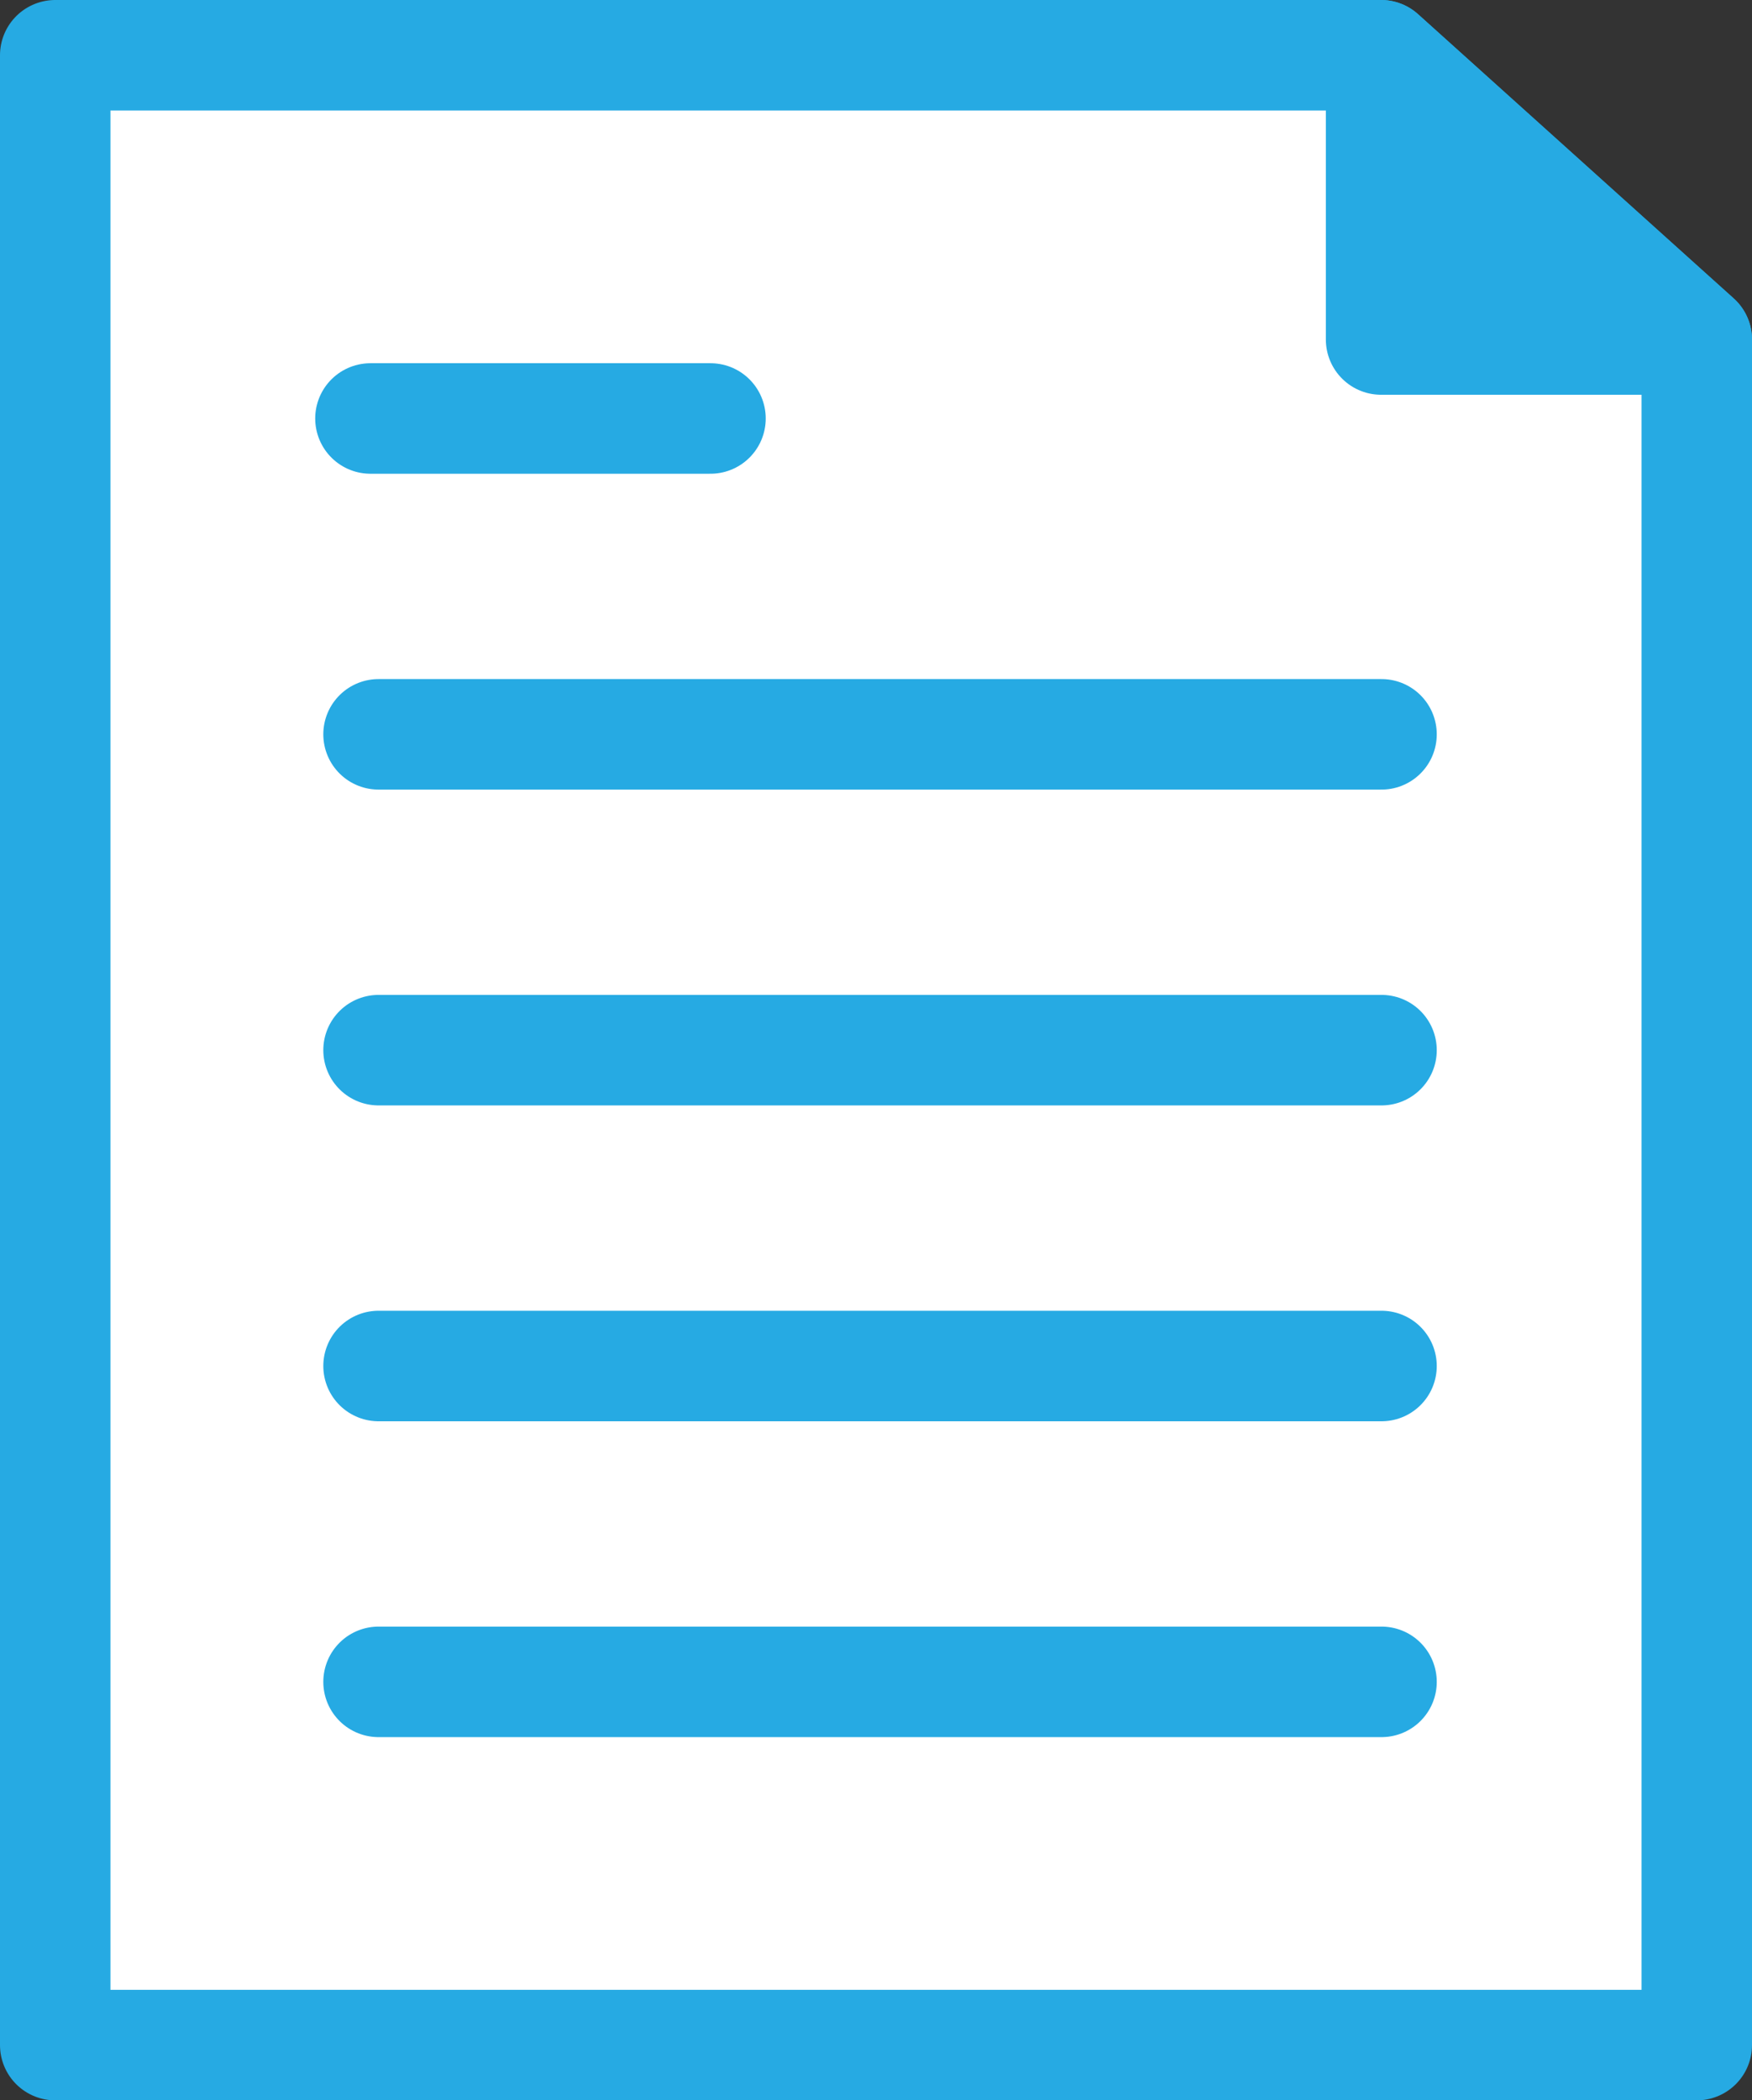
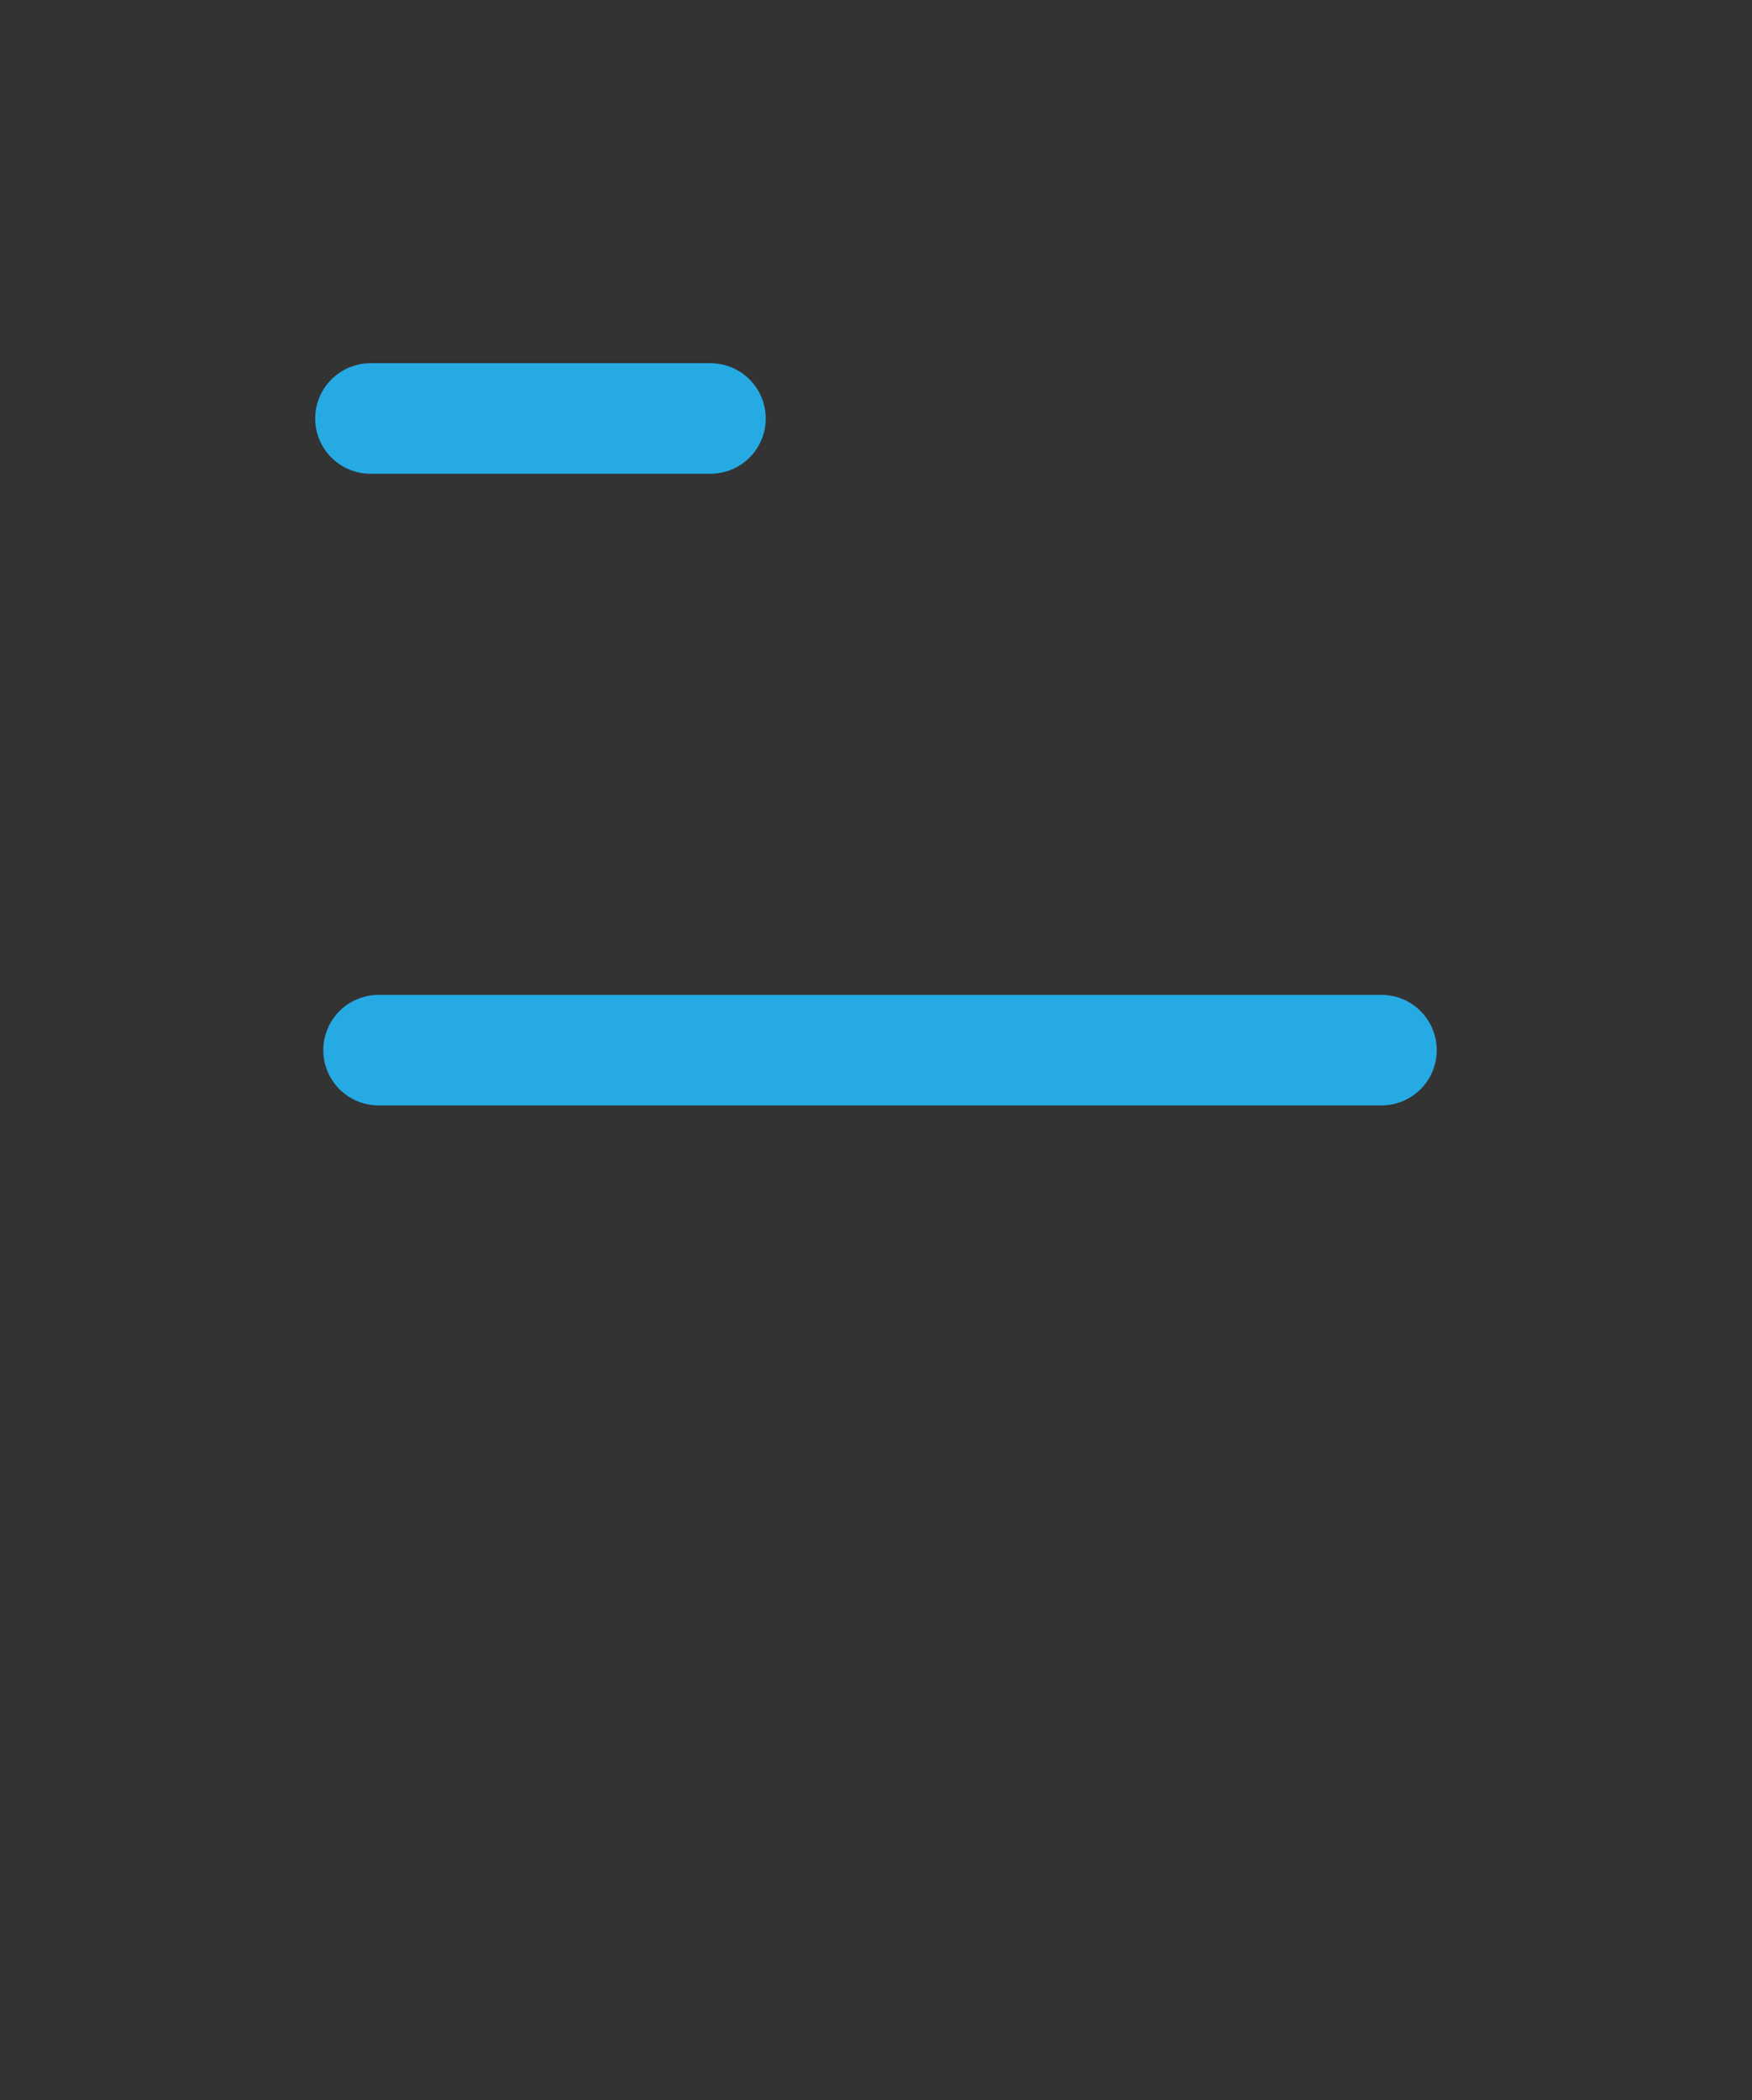
<svg xmlns="http://www.w3.org/2000/svg" id="_レイヤー_2" data-name="レイヤー 2" width="47.584" height="57.015" viewBox="0 0 47.584 57.015">
  <rect x="0" y="0" width="47.584" height="57.015" fill="#333333" stroke="none" />
  <defs>
    <style>
      .cls-1 {
        fill: none;
      }

      .cls-1, .cls-2, .cls-3 {
        stroke: #26aae3;
        stroke-linecap: round;
        stroke-linejoin: round;
        stroke-width: 3px;
      }

      .cls-2 {
        fill: #fff;
      }

      .cls-3 {
        fill: #26aae3;
      }
    </style>
  </defs>
  <g id="_生活ガイド_アイコン" data-name="生活ガイド_アイコン">
    <g id="_住民票_戸籍" data-name="住民票_戸籍">
      <g>
        <g>
-           <polygon class="cls-2" points="37.51 1.5 1.5 1.5 1.5 55.515 46.084 55.515 46.084 9.216 37.51 1.5" />
-           <polygon class="cls-3" points="37.51 9.216 46.084 9.216 37.51 1.5 37.51 9.216" />
-         </g>
+           </g>
        <g>
          <line class="cls-1" x1="10.281" y1="28.507" x2="37.522" y2="28.507" />
-           <line class="cls-1" x1="10.281" y1="37.081" x2="37.522" y2="37.081" />
-           <line class="cls-1" x1="10.281" y1="45.655" x2="37.522" y2="45.655" />
-           <line class="cls-1" x1="10.281" y1="19.934" x2="37.522" y2="19.934" />
          <line class="cls-1" x1="10.061" y1="11.36" x2="19.297" y2="11.36" />
        </g>
      </g>
    </g>
  </g>
</svg>